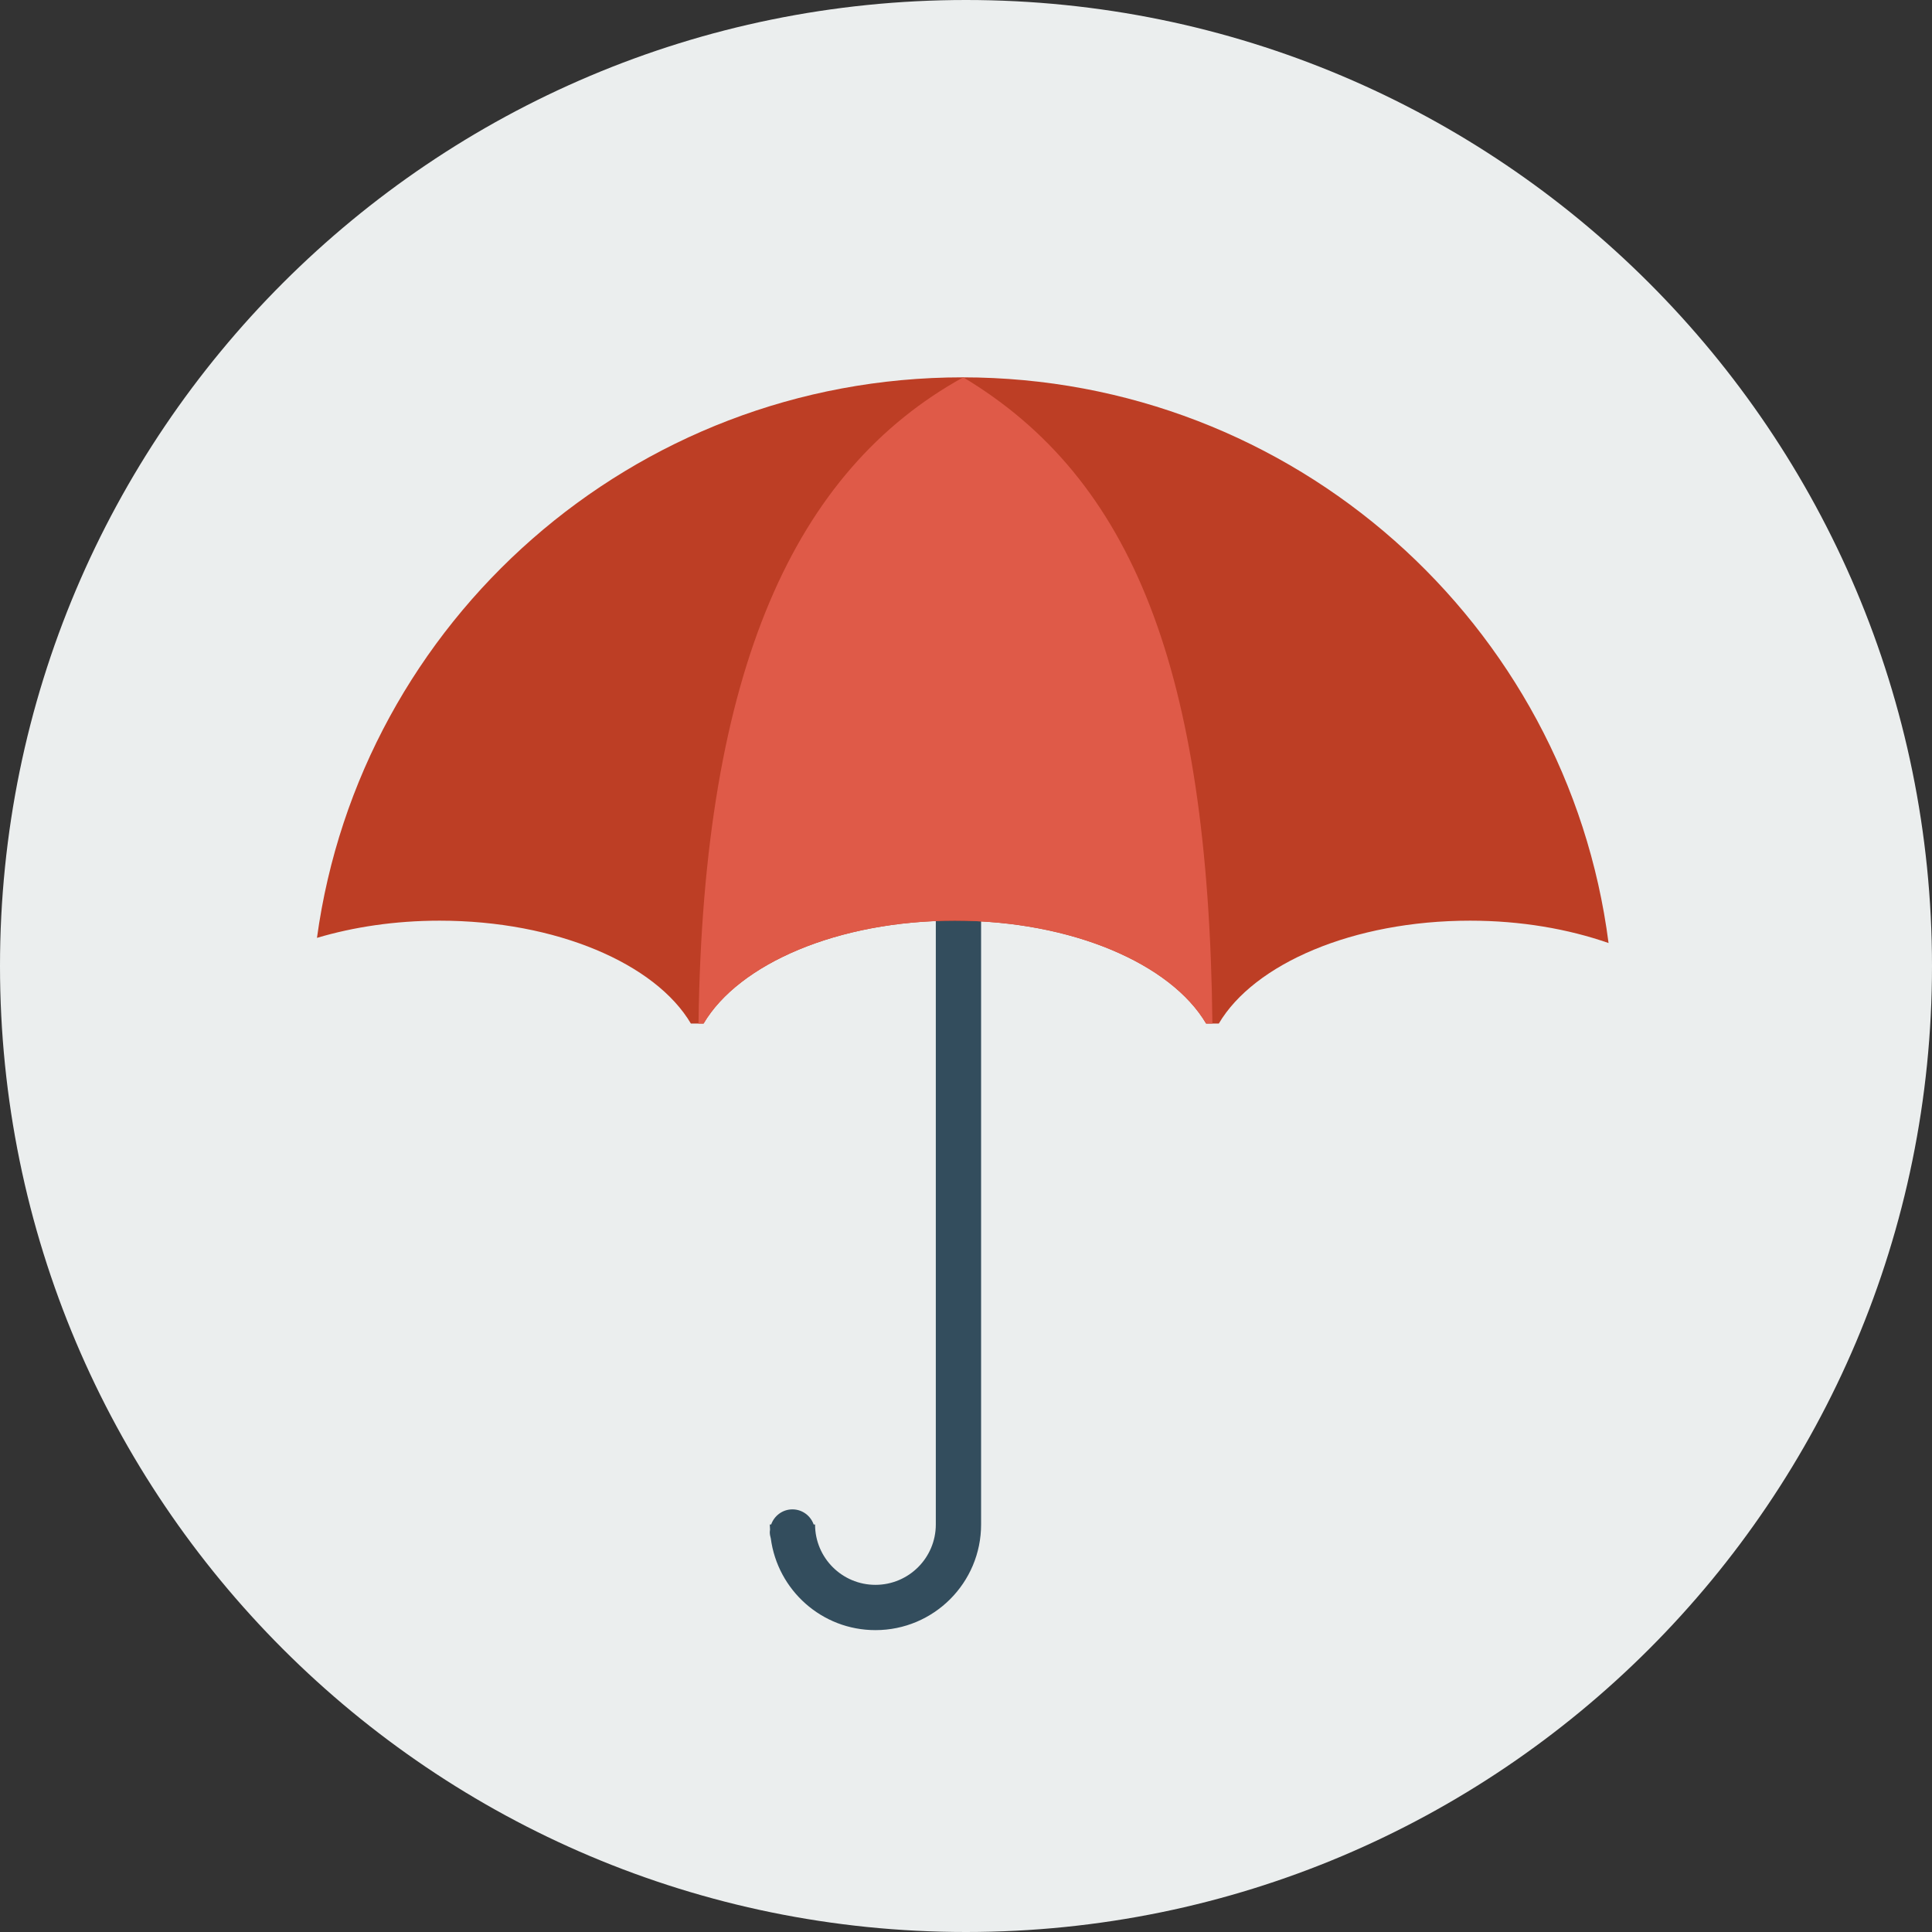
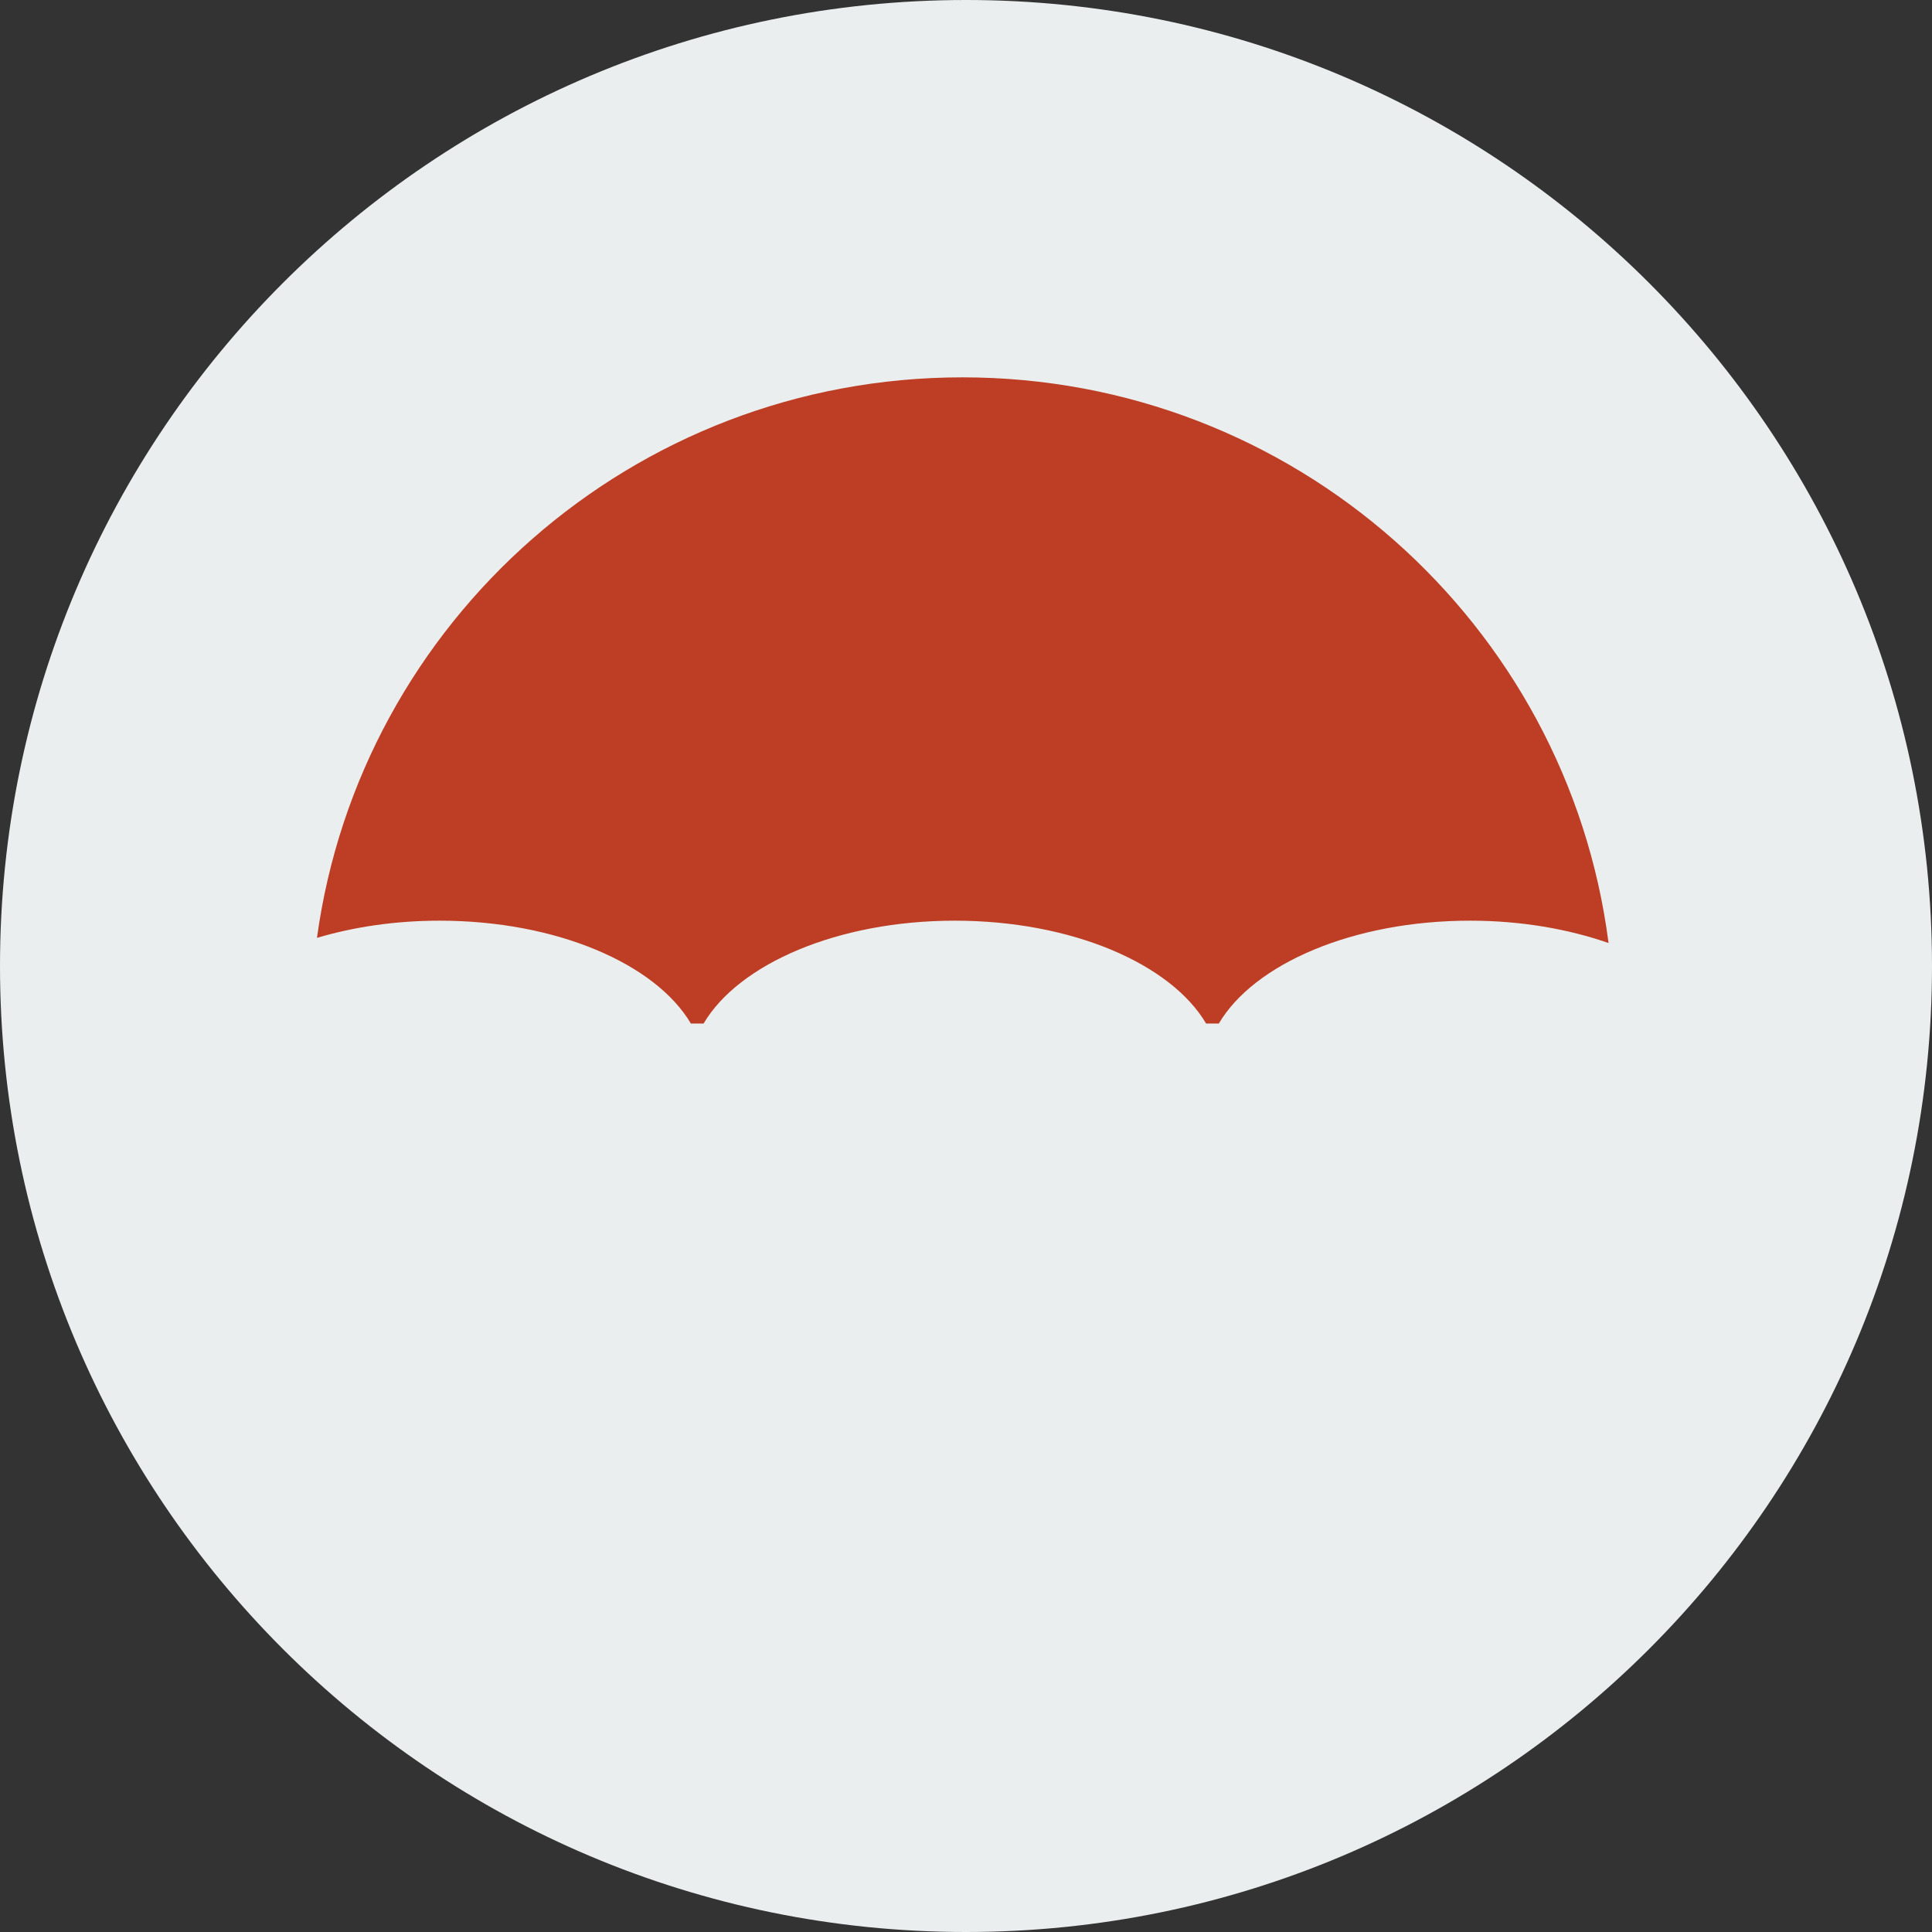
<svg xmlns="http://www.w3.org/2000/svg" width="128" height="128">
  <rect width="100%" height="100%" fill="#333333" stroke="none" />
  <path fill="#EBEEEE" d="M64 0c35.346 0 64 28.654 64 64 0 35.347-28.654 64-64 64s-64-28.653-64-64c0-35.346 28.654-64 64-64z" />
-   <path fill="#334D5D" d="M62 33v68c0 2.209-1.791 4-4 4s-4-1.791-4-4h-.092c-.207-.581-.756-1-1.408-1s-1.201.419-1.408 1h-.092l.017.334-.017.166c0 .147.027.287.067.422.453 3.43 3.38 6.078 6.933 6.078 3.866 0 7-3.134 7-7v-68h-3z" />
  <path fill="#BD3E25" d="M45.772 67.812h.842c2.339-3.96 8.901-6.815 16.647-6.815s14.309 2.855 16.647 6.815h.842c2.339-3.96 8.902-6.815 16.648-6.815 3.366 0 6.5.549 9.173 1.482-2.72-21.138-20.842-37.479-42.807-37.479-21.846 0-39.892 16.164-42.764 37.136 2.432-.724 5.19-1.139 8.125-1.139 7.745 0 14.309 2.856 16.647 6.815z" />
-   <path fill="#DF5A48" d="M46.614 67.812c2.339-3.96 8.901-6.815 16.647-6.815s14.309 2.855 16.647 6.815h.417c-.253-23.462-5.298-36.08-16.506-42.812h-.004c-11.161 6.175-17.231 19.32-17.537 42.812h.336z" />
</svg>